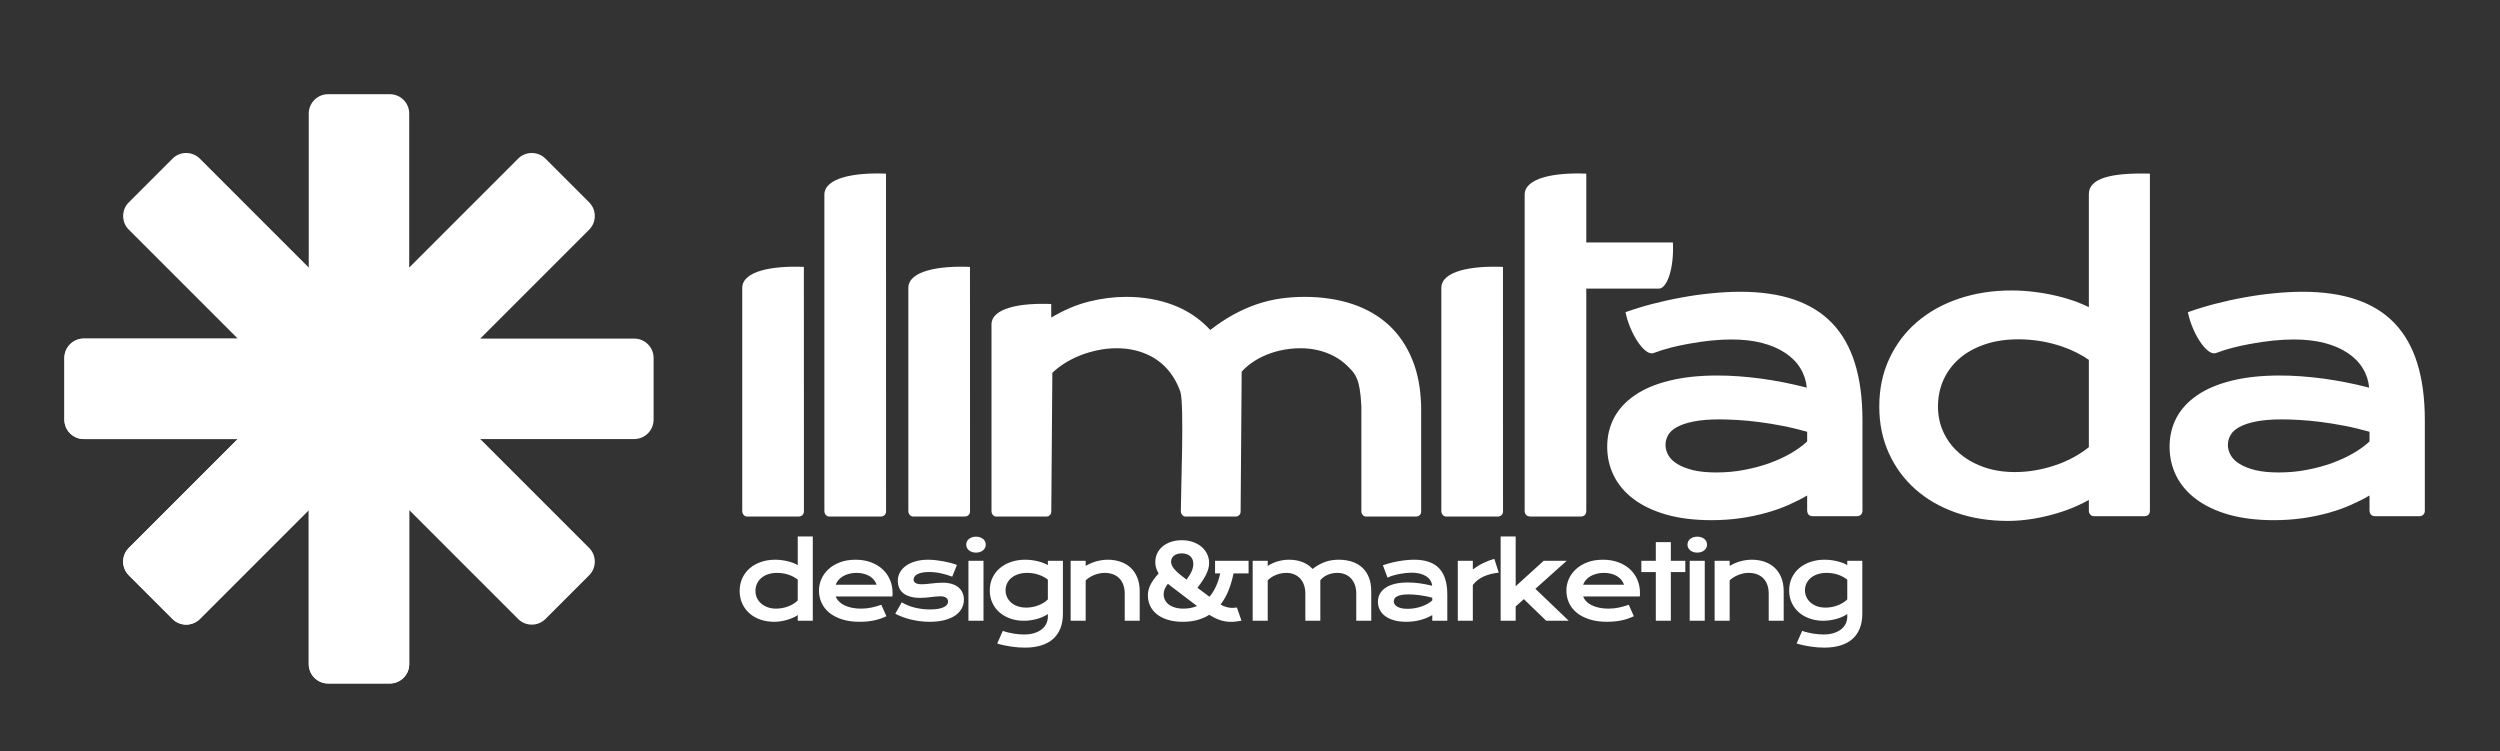
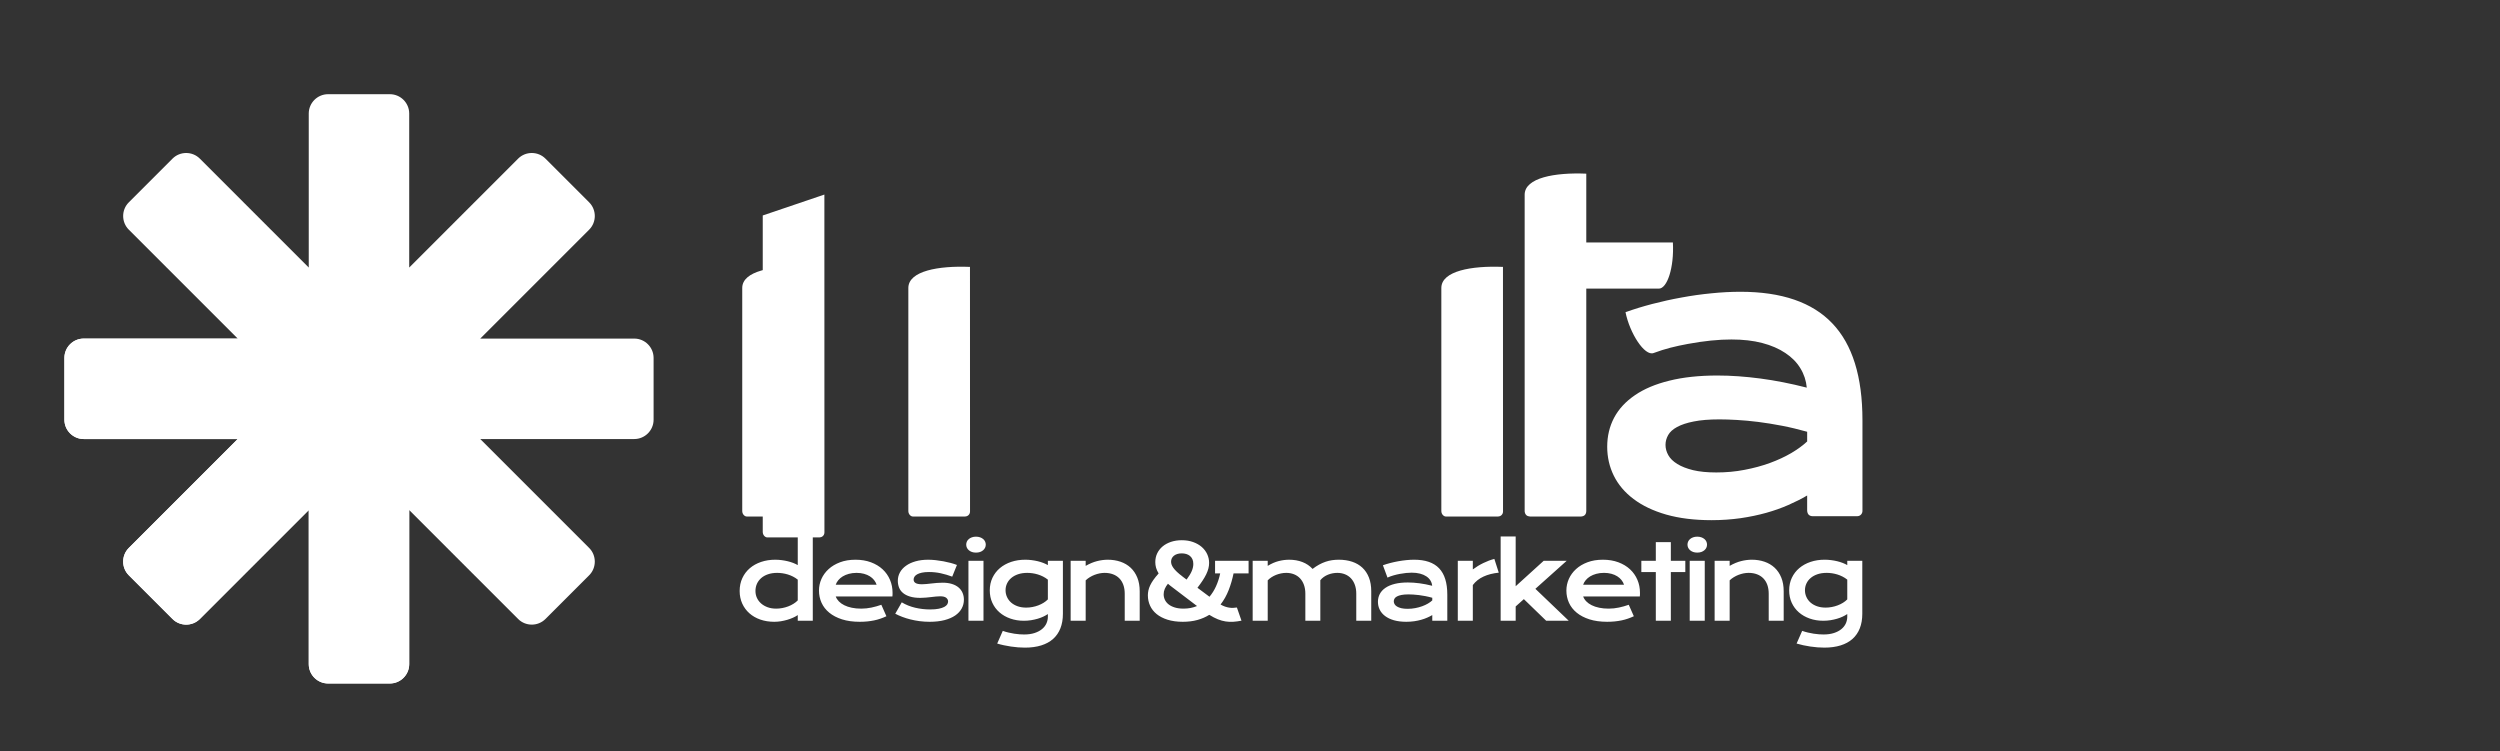
<svg xmlns="http://www.w3.org/2000/svg" viewBox="0 0 119000.81 35765.34" style="shape-rendering:geometricPrecision; text-rendering:geometricPrecision; image-rendering:optimizeQuality; fill-rule:evenodd; clip-rule:evenodd" version="1.1" height="40.409mm" width="134.451mm" xml:space="preserve">
  <rect x="0" y="0" width="119000.81" height="35765.34" fill="#333333" stroke="none" />
  <defs>
    <style type="text/css">
   
    .fil0 {fill:none;fill-rule:nonzero}
    .fil2 {fill:white}
    .fil1 {fill:white;fill-rule:nonzero}
   
  </style>
  </defs>
  <g id="Camada_x0020_1">
    <rect height="35765.34" width="119000.81" y="-0.03" class="fil0" />
    <path d="M31111.36 17036.21l0 2942.39c0,505.83 -413.87,919.7 -919.7,919.7l-7331.82 0 5184.33 5184.42c357.84,357.66 357.84,942.89 0,1300.55l-2080.58 2080.58c-357.66,357.84 -942.89,357.84 -1300.55,0l-5184.33 -5184.33 0 7331.82c0,505.83 -413.87,919.7 -919.79,919.7l-2942.39 0c-505.83,0 -919.7,-413.87 -919.7,-919.7l0 -7331.82 -5184.33 5184.33c-357.66,357.84 -942.98,357.84 -1300.64,0l-2080.58 -2080.58c-357.84,-357.66 -357.84,-942.89 0,-1300.55l5184.33 -5184.42 -7331.73 0c-505.92,0 -919.79,-413.87 -919.79,-919.7l0 -2942.39c0,-505.83 413.87,-919.7 919.79,-919.7l7331.73 0 -5184.33 -5184.33c-357.84,-357.66 -357.84,-942.98 0,-1300.64l2080.58 -2080.58c357.66,-357.84 942.98,-357.84 1300.64,0l5184.33 5184.33 0 -7331.82c0,-505.83 413.87,-919.7 919.7,-919.7l2942.39 0c505.92,0 919.79,413.87 919.79,919.7l0 7331.82 5184.33 -5184.33c357.66,-357.84 942.89,-357.84 1300.55,0l2080.58 2080.58c357.84,357.66 357.84,942.98 0,1300.64l-5184.33 5184.33 7331.82 0c505.83,0 919.7,413.87 919.7,919.7z" class="fil1" />
    <path d="M19478.71 17036.21l0 2942.39 0 11637.7c0,505.65 -414.05,919.7 -919.79,919.7l-2942.39 0c-505.65,0 -919.7,-413.87 -919.7,-919.7l0 -7336.78 -5184.33 5184.33c-357.66,357.84 -942.98,357.84 -1300.64,0l-2080.58 -2080.58c-357.84,-357.66 -357.84,-942.89 0,-1300.55l5184.33 -5184.42 -7328.63 0c-505.39,0 -919.7,-413.87 -919.7,-919.7l0 -2942.39c0,-505.83 413.87,-919.7 919.7,-919.7l11629.55 0 2942.39 0 23.63 0.35 23.54 0.8 23.37 1.5 23.1 2.12 23.1 2.66 22.92 3.27 22.57 3.81 22.57 4.25 22.22 4.96 22.13 5.4 21.95 6.02 21.68 6.37 21.42 7.08 21.15 7.43 21.07 8.05 20.8 8.41 0 0.18 20.45 8.94 0 0.18 20.27 9.38 19.91 9.82 0 0.18 19.65 10.27 0 0.18 19.38 10.71 0 0.09 19.21 11.24 0 0.18 18.76 11.51 0 0.18 18.41 12.21 18.32 12.57 0 0.09 17.79 13.1 17.61 13.28 0 0.18 17.17 13.9 0 0.18 16.99 13.98 0 0.18 16.46 14.52 0 0.09 16.2 15.05 0 0.18c15.93,15.14 31.42,30.98 46.29,47.26l0 0.18 14.69 16.29 0 0.18 28.15 33.99 0 0.18 26.55 35.23 0 0.18 24.87 36.64 0 0.09 11.68 18.68 0 0.18 11.42 18.94 0 0.18 10.89 19.12 0 0.27 10.36 19.47 0 0.18 10.09 19.83 0 0.09 9.38 20.18 0 0.09 9.03 20.27 0 0.18 8.41 20.62 0 0.18 8.05 20.8 0 0.09 7.61 21.15 0 0.18 6.9 21.24 0 0.18 6.46 21.42 0 0.18 6.11 21.77 0 0.09 5.22 21.95 0 0.18 4.96 22.04 0 0.18 4.34 22.48 0 0.09 3.81 22.48 0 0.18 3.27 22.75 0 0.09 2.66 22.92 2.12 23.1 0 0.18 1.5 23.19 0.8 23.63 0.35 23.54z" class="fil2" />
    <path d="M72574.12 9261.14c10.98,-802.33 1436.41,-1057.15 2933.45,-994.84l0 3275.72c1191.24,0 2931.42,0 4122.57,0 64.7,1202.75 -273.49,2200.69 -670.54,2196.62l-3452.03 0c0,3412.02 0,7177.28 0,10589.48 -6.2,168.17 -95.06,245.97 -243.75,257.74 -812.6,0 -1625.2,0 -2437.8,0 -139.31,-8.94 -232.07,-78.86 -251.9,-243.84 0,-9292.92 0,-10160.13 0,-15080.87z" class="fil1" />
-     <path d="M39240.65 9261.05c10.98,-802.25 1436.41,-1057.06 2933.54,-994.84l2.57 16081.2c0,162.15 -139.58,240.48 -230.12,238.35l-2495.95 0c-87.62,0 -210.03,-102.49 -210.03,-261.81l0 -15062.91z" class="fil1" />
-     <path d="M103272.76 21262.61c0,-503.97 109.31,-962.36 327.84,-1378.26 221.54,-415.9 549.55,-771.27 989.8,-1071.76 437.15,-300.67 983.69,-531.32 1639.45,-692.14 655.76,-164.01 1417.83,-246.06 2289.11,-246.06 646.56,0 1326.75,48.59 2043.14,142.77 713.56,94.09 1451.19,239.95 2210.25,434.23 -30.27,-330.94 -130.55,-637.71 -303.59,-919.96 -169.94,-282.34 -409.8,-525.21 -716.39,-728.69 -303.67,-203.31 -670.99,-364.39 -1102.2,-476.62 -428.03,-112.32 -916.78,-167.02 -1463.23,-167.02 -294.56,0 -622.48,15.14 -977.67,51.69 -355.19,36.47 -722.15,89.84 -1102.03,160.91 -586.9,109.75 -1066.98,223.66 -1627.06,432.9 -428.83,160.38 -1136.63,-947.22 -1336.13,-1944.9 397.85,-142.77 822.78,-273.14 1275.06,-391.65 455.47,-118.43 920.05,-221.63 1393.57,-306.6 473.7,-88.07 947.22,-154.8 1423.93,-200.38 473.7,-48.59 932.09,-72.75 1378.26,-72.75 1961.27,0 3421.58,500.87 4374.91,1505.72 956.43,1001.83 1433.05,2535.08 1433.05,4605.74l0 4316.41c1.59,120.73 -85.59,255.7 -257.65,255.7l-2107.31 0c-159.76,-3.63 -255.97,-84 -267.3,-267.21l0 -719.49c-273.23,161 -570.79,309.69 -895.62,452.37 -321.73,142.68 -673.91,267.12 -1053.43,373.51 -379.53,106.12 -786.4,191.09 -1223.55,254.99 -434.14,60.63 -895.62,94 -1381.36,94 -819.77,0 -1539.35,-90.99 -2158.56,-267.03 -619.39,-179.14 -1135.48,-425.11 -1551.47,-740.91 -415.9,-312.7 -728.61,-683.02 -938.02,-1104.95 -209.59,-425.2 -315.8,-886.68 -315.8,-1384.55zm2774.85 -87.98c0,169.94 45.58,336.87 133.65,491.84 87.98,157.9 230.65,297.48 428.12,418.82 194.28,121.52 446.17,218.71 749.76,294.56 306.6,72.84 674.08,109.4 1108.13,109.4 461.49,0 910.85,-39.56 1342.06,-124.53 434.05,-81.96 837.91,-191.27 1211.33,-327.93 373.42,-136.57 710.46,-294.38 1013.87,-470.6 300.67,-179.14 552.56,-361.21 756.04,-552.56l0 -461.31c-403.87,-112.49 -801.45,-209.59 -1196.11,-285.53 -394.66,-75.94 -771.27,-136.66 -1129.55,-182.15 -361.21,-45.58 -698.25,-75.85 -1013.87,-94.17 -318.81,-18.06 -595.05,-27.26 -831.98,-27.26 -491.76,0 -901.64,33.37 -1229.39,100.28 -324.92,63.64 -589.12,151.79 -789.5,261.1 -203.39,109.13 -346.16,239.68 -428.12,388.55 -81.87,145.69 -124.44,300.49 -124.44,461.49z" class="fil1" />
+     <path d="M39240.65 9261.05l2.57 16081.2c0,162.15 -139.58,240.48 -230.12,238.35l-2495.95 0c-87.62,0 -210.03,-102.49 -210.03,-261.81l0 -15062.91z" class="fil1" />
    <path d="M76503.74 21262.61c0,-503.97 109.31,-962.36 327.84,-1378.26 221.63,-415.9 549.55,-771.27 989.8,-1071.76 437.15,-300.67 983.69,-531.32 1639.45,-692.14 655.76,-164.01 1417.83,-246.06 2289.11,-246.06 646.56,0 1326.75,48.59 2043.14,142.77 713.56,94.09 1451.19,239.95 2210.25,434.23 -30.27,-330.94 -130.55,-637.71 -303.59,-919.96 -169.94,-282.34 -409.8,-525.21 -716.39,-728.69 -303.67,-203.31 -670.99,-364.39 -1102.2,-476.62 -428.03,-112.32 -916.78,-167.02 -1463.23,-167.02 -294.56,0 -622.48,15.14 -977.67,51.69 -355.19,36.47 -722.15,89.84 -1102.03,160.91 -586.9,109.75 -1066.98,223.66 -1627.06,432.9 -428.83,160.38 -1136.63,-947.22 -1336.13,-1944.9 397.85,-142.77 822.78,-273.14 1275.06,-391.65 455.47,-118.43 920.05,-221.63 1393.57,-306.6 473.7,-88.07 947.22,-154.8 1423.93,-200.38 473.7,-48.59 932.09,-72.75 1378.26,-72.75 1961.27,0 3421.58,500.87 4374.91,1505.72 956.43,1001.83 1433.05,2535.08 1433.05,4605.74l0 4316.41c1.59,120.73 -85.59,255.7 -257.65,255.7l-2107.31 0c-159.76,-3.63 -255.97,-84 -267.21,-267.21l0 -719.49c-273.32,161 -570.88,309.69 -895.71,452.37 -321.73,142.68 -673.91,267.12 -1053.43,373.51 -379.53,106.12 -786.4,191.09 -1223.55,254.99 -434.14,60.63 -895.62,94 -1381.36,94 -819.77,0 -1539.35,-90.99 -2158.56,-267.03 -619.39,-179.14 -1135.48,-425.11 -1551.47,-740.91 -415.9,-312.7 -728.61,-683.02 -938.02,-1104.95 -209.59,-425.2 -315.8,-886.68 -315.8,-1384.55zm2774.85 -87.98c0,169.94 45.58,336.87 133.65,491.84 87.98,157.9 230.65,297.48 428.12,418.82 194.28,121.52 446.17,218.71 749.76,294.56 306.6,72.84 674.08,109.4 1108.13,109.4 461.49,0 910.85,-39.56 1342.06,-124.53 434.05,-81.96 837.91,-191.27 1211.33,-327.93 373.42,-136.57 710.46,-294.38 1013.87,-470.6 300.67,-179.14 552.56,-361.21 756.13,-552.56l0 -461.31c-403.96,-112.49 -801.54,-209.59 -1196.2,-285.53 -394.66,-75.94 -771.27,-136.66 -1129.55,-182.15 -361.21,-45.58 -698.25,-75.85 -1013.87,-94.17 -318.72,-18.06 -595.05,-27.26 -831.98,-27.26 -491.76,0 -901.64,33.37 -1229.39,100.28 -324.92,63.64 -589.12,151.79 -789.5,261.1 -203.39,109.13 -346.16,239.68 -428.12,388.55 -81.87,145.69 -124.44,300.49 -124.44,461.49z" class="fil1" />
-     <path d="M89454.47 19354.97c0,-842.43 159.49,-1605.02 477.95,-2281.85 315.62,-680.19 753.57,-1262.14 1314.27,-1743.18 557.34,-480.87 1222.04,-851.63 1990.92,-1111.94 768.88,-260.39 1602.1,-392.01 2499.67,-392.01 382.8,0 762.59,24.52 1136.37,73.55 373.69,45.85 732.15,113.2 1075.12,195.96 346.25,85.77 667.8,183.83 971.12,300.22 181.8,72.31 352.35,146.75 510.25,224.99l0 -5364.53c-14.52,-765.51 1039.18,-1042.19 2906.19,-991.3 0,5341.61 0,10683.48 0,16025.09 4.69,171.18 -79.39,264.38 -251.19,281.46 -800.74,0 -1601.57,0 -2402.31,0 -135.6,1.68 -252.25,-104 -252.69,-260.04l0 -516.63c-162.33,93.64 -340.49,183.74 -534.77,271.55 -315.45,144 -655.5,269.6 -1023.16,376.69 -364.48,107.36 -741.17,192.86 -1133.36,257.38 -392.01,61.25 -781.09,94.97 -1163.98,94.97 -897.57,0 -1721.59,-131.79 -2472.06,-395.28 -750.38,-263.49 -1393.75,-634.08 -1932.86,-1114.95 -539.11,-477.77 -958.82,-1050.78 -1262.05,-1718.49 -300.22,-664.7 -453.43,-1402.96 -453.43,-2211.66zm9975.67 -2225.65c-180.74,-124.18 -367.31,-235.26 -559.29,-332.09 -300.22,-150.02 -606.46,-272.7 -915.98,-367.49 -312.35,-95.06 -624.87,-165.51 -943.33,-211.45 -315.62,-42.75 -624.87,-67.27 -925.18,-67.27 -609.56,0 -1151.86,82.58 -1626.44,248 -477.95,165.51 -876.24,389 -1203.9,677.01 -324.83,287.83 -575.93,624.87 -750.38,1013.96 -171.71,388.82 -257.38,811.63 -257.38,1264.97 0,425.82 82.58,827.21 254.2,1203.9 171.53,376.87 416.52,707.63 735.16,989.35 321.55,285 707.54,508.57 1157.96,674.08 453.34,165.25 958.73,248 1522.27,248 358.55,0 716.83,-33.72 1075.3,-104.18 361.38,-67.27 704.53,-165.42 1038.39,-290.93 330.85,-125.59 643.28,-278.8 931.2,-459.63 168.34,-102.76 324.39,-213.66 467.42,-331.55l0 -4154.7z" class="fil1" />
    <path d="M35330.94 13699.25c10.98,-802.25 1436.41,-1057.06 2933.54,-994.84l2.57 11643.01c0,161.88 -139.58,240.48 -230.12,238.35l-2495.95 0c-87.62,0 -210.03,-102.49 -210.03,-261.81l0 -10624.71z" class="fil1" />
    <path d="M43237.45 13699.25c11.06,-802.25 1436.5,-1057.06 2933.54,-994.84l2.66 11643.01c0,161.88 -139.67,240.48 -230.12,238.35l-2496.04 0c-87.62,0 -210.03,-102.49 -210.03,-261.81l0 -10624.71z" class="fil1" />
-     <path d="M47195.57 15435.09c10.71,-777.64 1392.34,-1024.67 2843.35,-964.31l0.18 646.03c602.48,-358.55 1194.16,-609.3 1770,-754.72 611.15,-154.27 1210.36,-231.36 1794.7,-231.36 815.79,0 1566.26,130.55 2251.58,391.56 682.23,261.1 1266.65,655.59 1753.19,1183.63 376.69,-290.66 747.55,-536.9 1112.38,-735.69 367.84,-198.79 732.68,-361.91 1097.6,-486.45 364.83,-124.62 735.69,-213.66 1112.38,-269.95 376.78,-53.46 762.42,-83.11 1162.92,-83.11 839.51,0 1601.84,115.68 2287.07,344.12 682.32,228.44 1266.74,569.56 1750.27,1020.42 483.52,453.87 857.83,1017.32 1121.32,1690.96 232.78,595.13 361.47,1271.17 388.91,2029.51l3.01 0.18c0.09,104.71 2.57,209.15 2.57,313.76 0,1608.74 -0.8,3216.77 0,4824.98 0,156.93 -135.33,233.31 -223.04,231.19l-2419.31 0c-84.97,0 -203.57,-99.57 -203.57,-253.76l0 -4988.63c-58.86,-1347.9 -309.34,-1554.31 -572.74,-1832.58 -286.95,-303.23 -629.48,-535.57 -1026.44,-694.09 -397.94,-158.87 -833.58,-240.3 -1308.16,-240.3 -261.01,0 -525.12,23.72 -798,74.17 -272.96,50.45 -536.9,127.54 -794.99,231.36 -258,103.82 -501.4,234.37 -726.84,394.57 -173.3,123.12 -330.94,262.08 -470.07,416.88l-49.74 6661.19c-1.15,156.84 -135.33,233.31 -223.04,231.19l-2419.31 0c-84.97,0 -203.57,-99.57 -203.57,-253.76 0,-940.32 173.04,-5143.52 -27.88,-5699.89 -159.58,-442.1 -382.71,-815.79 -670.37,-1121.32 -284.82,-302.52 -632.22,-536.1 -1032.37,-694.09 -403.69,-159.4 -845.44,-240.3 -1325.95,-240.3 -296.68,0 -593.28,30 -889.96,91.96 -299.51,62.58 -587.7,144.62 -860.31,255.08 -276.15,111.96 -533.97,243.31 -774.19,400.5 -194.54,127.19 -373.6,266.24 -535.39,419.98l-50.27 6610.65c-0.71,97.54 -52.4,164.01 -113.11,199.76l0 15.22 -30.45 0c-27.53,11.42 -55.32,16.73 -79.48,16.2l-2419.31 0c-84.97,0 -203.57,-99.57 -203.57,-253.76l0 -8897.01z" class="fil1" />
    <path d="M68608.47 13699.25c10.98,-802.25 1436.41,-1057.06 2933.45,-994.84l2.66 11643.01c0,161.88 -139.58,240.48 -230.12,238.35l-2495.95 0c-87.62,0 -210.03,-102.49 -210.03,-261.81l0 -10624.71z" class="fil1" />
    <g id="_2705287614064">
      <path d="M35207.73 28132.06c0,-226.94 42.93,-432.37 128.69,-614.7 85.06,-183.13 203.04,-339.87 354.04,-469.45 150.91,-129.58 329.17,-229.33 536.28,-299.51 207.11,-70.1 431.48,-105.59 673.2,-105.59 103.2,0 205.52,6.64 306.15,19.83 100.63,13.1 197.2,30.54 289.6,52.75 93.2,23.1 179.85,49.48 261.54,80.9 80.81,32.13 153.47,65.94 216.14,103.11l0 -1363.04 715.33 0 0 4009.9 -715.33 0 0 -268.18c-62.66,43.81 -136.92,84.17 -222.69,122.94 -85.06,38.77 -176.58,72.58 -275.71,101.52 -98.16,28.85 -199.59,51.95 -305.27,69.3 -105.59,16.46 -210.39,24.78 -313.5,25.58 -240.92,-0.8 -463.7,-35.49 -665.76,-106.48 -202.15,-70.9 -375.46,-170.82 -520.7,-300.31 -145.15,-128.69 -258.27,-282.96 -339.96,-462.81 -80.72,-179.94 -122.05,-377.93 -122.05,-595.75zm752.5 0c0,114.62 22.22,222.78 68.42,324.21 46.29,101.52 112.23,190.65 198.08,266.5 86.65,76.83 190.65,137.01 311.91,181.62 122.05,44.52 258.18,66.82 410.06,66.82 96.47,0 193.04,-10 289.6,-28.06 97.36,-18.23 189.67,-44.61 279.6,-78.42 89.13,-33.81 173.39,-75.14 250.92,-123.74 78.42,-47.88 146.84,-102.32 204.54,-161.71l0 -988.47c-72.58,-57.71 -149.31,-107.27 -229.33,-147.72 -80.81,-40.45 -163.39,-73.37 -246.76,-99.04 -84.08,-25.49 -168.26,-44.52 -254.11,-56.82 -84.97,-11.59 -168.26,-18.23 -249.15,-18.23 -164.18,0 -310.22,22.3 -438.12,66.82 -128.69,43.72 -235.97,104.79 -324.21,182.42 -87.45,77.53 -155.16,168.26 -202.24,273.05 -46.11,104.79 -69.21,218.71 -69.21,340.76zm3023.2 -21.42c0,-193.92 39.56,-378.73 117.98,-555.39 79.22,-175.69 193.04,-331.55 341.56,-466.89 147.72,-136.13 330.05,-243.4 544.6,-324.3 215.34,-80.9 459.54,-121.26 733.47,-121.26 272.25,0 518.13,41.16 735.95,122.05 218.71,81.69 404.22,193.13 556.1,335.01 152.59,141.88 268.98,308.63 350.67,500.87 81.69,191.36 122.05,396.87 122.05,616.29 0,27.26 0,56.91 -0.8,88.24 -0.8,31.33 -3.27,59.48 -6.64,85.85l-2697.14 0c30.54,84.97 80.1,163.39 148.52,234.28 68.51,70.98 154.36,132.06 257.47,183.21 103.11,52.04 221.98,91.61 358.11,119.66 135.24,28.85 284.56,42.93 448.74,42.93 165.07,0 328.37,-17.44 490.96,-51.95 162.59,-34.7 318.54,-78.51 467.06,-132.06l241.63 546.19c-94.09,43.72 -188.08,81.61 -284.56,114.71 -95.77,32.93 -195.52,60.98 -299.51,82.49 -104,21.33 -212.95,37.97 -325.89,49.48 -113.91,11.59 -233.49,16.55 -359.79,17.35 -320.05,-0.8 -601.42,-38.86 -843.14,-116.39 -241.81,-77.53 -443.96,-183.21 -606.55,-316.86 -163.3,-133.56 -285.44,-290.4 -367.93,-471.04 -81.69,-180.74 -122.94,-374.57 -122.94,-582.48zm2743.34 -278.1c-25.58,-79.22 -65.14,-152.68 -119.66,-221.1 -53.55,-68.51 -121.26,-128.69 -202.07,-179.05 -80.1,-51.16 -173.3,-90.72 -279.69,-119.66 -106.48,-28.85 -223.57,-43.72 -350.67,-43.72 -135.24,0 -259.07,15.67 -369.61,46.2 -111.43,30.54 -208.79,71.78 -292.88,122.94 -83.46,52.04 -153.56,111.43 -208.79,179.05 -56.11,67.71 -96.47,139.49 -122.14,215.34l1945.52 0zm1196.55 838.27c193.04,116.39 405.9,202.15 637.8,256.68 231.81,54.43 469.45,82.49 712.76,82.49 165.16,0 302.08,-11.59 410.95,-33.9 109.75,-23.1 197.99,-51.95 264.02,-87.36 66.03,-35.49 113.03,-76.03 140.29,-120.55 27.26,-45.41 40.36,-91.61 40.36,-137.72 0,-67.71 -28.77,-126.3 -87.36,-174.19 -59.39,-48.59 -155.95,-72.58 -291.28,-72.58 -63.55,0 -131.17,4.16 -203.84,11.51 -71.69,8.32 -148.52,16.55 -227.65,25.67 -80.1,9.03 -163.39,17.26 -249.24,25.58 -86.56,8.23 -174.01,12.39 -262.34,12.39 -193.04,0 -358.11,-21.51 -494.23,-63.64 -136.13,-41.16 -246.76,-98.95 -332.53,-171.62 -84.88,-71.69 -147.63,-157.55 -186.4,-257.3 -37.97,-99.13 -57.8,-205.52 -57.8,-320.14 0,-145.24 33.9,-278.98 101.52,-401.03 67.62,-122.94 164.18,-228.53 290.4,-317.66 125.42,-89.93 277.21,-159.23 455.47,-209.59 178.17,-49.57 377.05,-75.06 595.67,-75.06 114.71,0 234.28,7.43 358.9,20.62 125.42,14.07 248.36,32.13 368.82,54.43 120.46,23.1 236.76,48.77 348.19,78.42 111.34,30.54 209.5,61.87 294.56,95.68l-224.37 556.1c-182.42,-67.62 -363.95,-121.26 -545.39,-160.82 -181.62,-39.65 -368.02,-59.39 -559.47,-59.39 -133.56,0 -246.67,10.62 -339.87,30.45 -92.49,19.83 -167.55,47 -226.14,80.01 -57.71,33.01 -99.84,70.98 -126.13,113.11 -27.26,42.84 -40.54,87.36 -40.54,134.45 0,33.81 7.43,64.35 20.71,91.61 13.98,28.06 36.29,51.16 67.62,71.69 31.33,19.83 72.58,35.49 123.82,45.49 50.18,10.62 112.94,15.67 187.2,15.67 67.71,0 139.4,-3.36 214.46,-11.59 76.03,-8.23 155.16,-16.46 236.85,-25.58 82.49,-9.03 167.55,-17.35 255.79,-25.58 87.45,-7.43 177.37,-11.51 268.98,-11.51 170.82,0 320.14,19.74 448.83,60.19 127.9,40.36 233.49,96.56 317.66,169.05 84.17,72.67 146.84,157.72 188.17,256.68 41.95,98.16 63.46,205.52 63.46,320.93 0,150.2 -34.61,289.6 -104,418.29 -69.3,128.69 -172.42,240.12 -309.34,335.01 -136.92,94.09 -307.75,167.55 -511.58,221.18 -203.75,52.75 -439.71,79.22 -707.1,80.01 -164.18,-0.8 -322.53,-10.8 -476.09,-30.62 -153.39,-20.53 -298.63,-47.79 -437.23,-82.49 -138.61,-34.61 -268.89,-75.06 -390.24,-122.05 -122.14,-46.2 -232.69,-96.56 -332.53,-149.31l309.43 -542.12zm3533.1 -2366.29c-70.98,0 -135.42,-9.91 -192.24,-29.65 -57,-20.71 -105.59,-47.97 -146.13,-82.49 -40.36,-34.7 -71.69,-75.23 -93.11,-120.55 -21.51,-46.2 -32.31,-94.88 -32.31,-146.84 0,-52.75 10.8,-102.32 32.31,-148.52 21.42,-46.29 52.75,-85.85 93.11,-119.58 40.54,-33.9 89.13,-61.16 146.13,-80.9 56.82,-19.83 121.26,-30.54 192.24,-30.54 72.58,0 137.72,10.71 194.72,30.54 56.82,19.74 105.59,47 145.95,80.9 40.54,33.72 71.87,73.29 93.29,119.58 21.51,46.2 32.93,95.77 32.93,148.52 0,51.95 -11.42,100.63 -32.93,146.84 -21.42,45.32 -52.75,85.85 -93.29,120.55 -40.36,34.52 -89.13,61.78 -145.95,82.49 -57,19.74 -122.14,29.65 -194.72,29.65zm-358.11 389.44l716.21 0 0 2852.29 -716.21 0 0 -2852.29zm1633.79 3335.82c89.93,32.13 182.42,59.39 275.53,80.72 93.29,21.51 184.1,39.74 272.34,53.72 87.45,13.28 171.62,23.1 252.52,28.94 79.92,5.66 151.79,8.23 215.25,8.23 189.76,0 355.63,-23.1 496.71,-69.39 140.29,-45.41 258.27,-107.27 352.27,-184.72 94.88,-76.83 164.98,-166.75 212.07,-269.07 46.2,-102.23 70.1,-211.18 70.1,-325.01l0 -123.82c-61.78,42.13 -133.65,82.49 -215.34,121.26 -82.49,38.86 -172.42,72.67 -270.57,101.52 -98.16,28.85 -202.95,51.95 -313.5,70.19 -109.75,17.26 -224.46,26.38 -341.64,26.38 -233.4,0 -449.63,-35.49 -647.62,-105.59 -198.88,-70.1 -370.5,-168.34 -514.86,-294.65 -145.15,-126.21 -258.27,-278.01 -339.96,-455.38 -81.69,-177.46 -122.05,-373.77 -122.05,-589.91 0,-221.18 42.93,-420.77 127.81,-600.71 85.85,-179.85 203.75,-333.24 354.04,-460.34 150.91,-127.01 329.17,-226.14 535.48,-295.35 206.23,-69.3 430.6,-104 672.4,-104 103.11,0 205.43,6.64 306.95,19.83 101.52,13.1 198.79,30.54 291.19,52.75 92.49,23.1 179.85,49.48 260.75,80.9 81.69,32.13 153.47,65.94 216.94,103.11l0 -205.43 715.33 0 0 2525.52c0,259.95 -39.56,489.37 -118.78,688.95 -79.13,200.47 -194.72,368.02 -346.51,504.15 -152.68,136.13 -341.56,239.24 -566.81,309.43 -226.14,70.1 -484.32,105.59 -776.31,105.59 -104.88,0 -212.95,-4.96 -325.98,-13.19 -113.03,-9.12 -226.14,-22.3 -339.96,-38.77 -113.03,-17.44 -225.17,-37.17 -335.8,-61.07 -110.55,-23.19 -216.14,-50.36 -317.66,-80.9l265.7 -603.9zm132.85 -1934.01c0,114.62 23.1,221.98 69.3,322.53 45.32,100.72 111.34,189.06 196.4,264.11 85.77,74.26 188.88,133.65 309.34,175.69 121.26,42.93 257.47,64.35 409.27,64.35 98.16,0 195.52,-9.03 292.88,-28.06 98.25,-18.06 191.44,-44.52 280.57,-78.33 89.93,-33.9 173.21,-75.06 251.63,-122.94 78.33,-48.68 145.95,-102.4 204.54,-161.79l0 -940.5c-72.49,-57.71 -149.31,-107.27 -230.21,-147.72 -79.92,-40.45 -162.41,-73.37 -246.67,-99.04 -83.29,-25.49 -168.26,-44.52 -253.31,-56.82 -85.68,-11.59 -168.26,-18.23 -249.06,-18.23 -164.18,0 -310.31,22.3 -439,65.23 -127.81,43.72 -235.97,103.11 -323.32,178.17 -88.33,74.26 -155.16,161.71 -202.24,262.43 -47,99.75 -70.1,206.23 -70.1,320.93zm3098.17 -1401.81l715.42 0 0 241.72c190.47,-108.07 372.09,-183.92 545.3,-226.85 173.21,-43.72 342.44,-66.03 509.02,-66.03 217.11,0 418.38,32.13 604.07,95.68 185.51,63.55 345.63,158.43 480.96,283.85 135.33,126.21 240.92,282.96 317.66,470.25 76.74,188.17 114.71,405.11 114.71,651.87l0 1401.81 -712.94 0 0 -1286.3c0,-155.95 -22.13,-295.44 -65.94,-419.09 -44.52,-123.03 -108.07,-227.03 -191.44,-311.91 -82.49,-84.17 -184.01,-149.4 -301.99,-193.13 -118.78,-44.52 -250.75,-66.82 -397.67,-66.82 -77.62,0 -156.75,8.23 -238.44,23.9 -80.81,16.64 -160.91,39.65 -239.24,69.39 -77.62,29.74 -153.47,66.82 -226.14,111.43 -71.69,43.63 -138.52,94 -197.91,150.91l0 1921.62 -715.42 0 0 -2852.29zm8664.32 0l716.21 0 0 241.72c178.17,-109.66 353.15,-185.69 523.09,-228.53 169.94,-42.93 336.69,-64.35 499.19,-64.35 226.85,0 435.64,36.29 626.29,108.95 189.67,72.49 352.27,182.24 487.51,329.17 104.79,-80.9 208,-149.31 309.52,-204.63 102.23,-55.23 203.75,-100.63 305.27,-135.33 101.43,-34.7 204.54,-59.39 309.34,-75.06 104.79,-14.87 212.07,-23.1 323.5,-23.1 233.4,0 445.47,32.13 636.03,95.68 189.76,63.55 352.35,158.43 486.8,283.85 134.45,126.21 238.44,282.96 311.91,470.25 73.46,188.17 109.75,405.11 109.75,651.87l0 1401.81 -712.94 0 0 -1286.3c0,-155.95 -22.22,-295.44 -66.82,-419.09 -43.72,-123.03 -105.59,-227.03 -185.6,-311.91 -80.01,-84.17 -174.89,-149.4 -285.44,-193.13 -110.64,-44.52 -231.89,-66.82 -363.86,-66.82 -72.67,0 -146.04,6.64 -221.98,20.62 -75.94,14.07 -149.31,35.58 -221.1,64.35 -71.78,28.85 -139.4,65.23 -202.07,109.75 -62.84,44.52 -118.07,96.56 -164.36,155.95l0 1926.58 -712.76 0 0 -1286.3c0,-155.95 -22.3,-295.44 -66.82,-419.09 -44.52,-123.03 -106.39,-227.03 -186.49,-311.91 -79.22,-84.17 -175.78,-149.4 -287.12,-193.13 -112.23,-44.52 -235.08,-66.82 -368.82,-66.82 -82.49,0 -164.98,8.23 -247.47,25.67 -83.38,17.26 -163.39,40.36 -239.33,70.9 -76.74,31.33 -148.43,67.62 -215.25,111.34 -66.82,43.81 -127.19,92.4 -179.94,147.72l0 1921.62 -716.21 0 0 -2852.29zm5963.03 1952.95c0,-136.92 29.65,-261.54 89.13,-374.57 60.19,-113.03 149.31,-209.59 268.89,-291.28 118.87,-81.61 267.39,-144.45 445.55,-188.97 178.26,-43.72 385.28,-66.03 622.13,-66.03 175.78,0 360.59,13.28 555.31,38.86 193.83,25.58 394.4,65.14 600.71,117.89 -8.41,-89.93 -35.58,-173.21 -82.67,-249.95 -46.11,-76.65 -111.34,-142.68 -194.63,-197.99 -82.58,-55.32 -182.33,-99.04 -299.51,-129.58 -116.39,-30.45 -249.15,-46.11 -397.67,-46.11 -80.01,0 -169.14,4.87 -265.7,14.78 -96.56,9.91 -196.31,23.99 -299.43,43.81 -103.2,18.85 -205.52,43.63 -306.15,72.49 -100.72,28.94 -194.72,63.55 -281.37,104l-217.82 -587.52c108.07,-38.68 223.66,-74.26 346.51,-106.39 123.82,-32.13 250.04,-60.19 378.73,-83.29 128.69,-23.9 257.47,-41.33 386.96,-54.43 128.69,-13.19 253.31,-19.83 374.57,-19.83 533,0 929.88,136.13 1188.94,409.27 259.95,272.17 389.44,688.87 389.44,1251.61l0 1242.58 -715.33 0 0 -268.18c-74.26,43.81 -155.16,84.17 -243.31,122.94 -87.54,38.77 -183.21,72.58 -286.42,101.52 -103.11,28.85 -213.66,51.95 -332.53,69.3 -117.89,16.46 -243.31,24.78 -375.37,25.58 -222.78,-0.8 -418.29,-24.78 -586.64,-72.58 -168.26,-48.77 -308.54,-115.59 -421.57,-201.36 -113.11,-85.06 -198.08,-185.69 -254.99,-300.31 -56.91,-115.5 -85.77,-241.01 -85.77,-376.25zm754.1 -23.9c0,46.2 12.39,91.52 36.29,133.65 23.9,42.93 62.66,80.9 116.39,113.82 52.75,33.1 121.26,59.39 203.75,80.1 83.29,19.74 183.21,29.65 301.11,29.65 125.42,0 247.56,-10.8 364.66,-33.9 118.07,-22.22 227.82,-51.95 329.34,-89.04 101.43,-37.17 192.95,-80.1 275.53,-127.9 81.61,-48.77 150.2,-98.16 205.43,-150.11l0 -125.51c-109.75,-30.45 -217.82,-56.91 -325.01,-77.45 -107.36,-20.71 -209.68,-37.17 -307.04,-49.57 -98.16,-12.39 -189.67,-20.62 -275.53,-25.58 -86.65,-4.96 -161.71,-7.43 -226.05,-7.43 -133.74,0 -245.08,9.12 -334.21,27.17 -88.24,17.44 -160.02,41.33 -214.55,71.07 -55.23,29.65 -94,65.14 -116.3,105.59 -22.22,39.56 -33.81,81.69 -33.81,125.42zm3047.01 -1929.05l715.42 0 0 410.86c158.43,-117.98 325.09,-219.41 500.87,-304.47 175.69,-85.77 349.7,-150.91 523.88,-195.52l210.39 654.35c-275.62,28.06 -517.34,89.04 -726.04,185.6 -208.79,95.77 -378.73,230.21 -509.1,404.31l0 1697.16 -715.42 0 0 -2852.29zm2039.69 -1157.61l715.33 0 0 2368.77 1334.18 -1211.16 1094.86 0 -1490.93 1334.1 1585.82 1518.2 -1073.44 0 -1061.05 -1027.24 -389.44 348.19 0 679.04 -715.33 0 0 -4009.9zm3129.59 2574.28c0,-193.92 39.65,-378.73 117.98,-555.39 79.22,-175.69 193.04,-331.55 341.56,-466.89 147.72,-136.13 330.05,-243.4 544.6,-324.3 215.34,-80.9 459.54,-121.26 733.56,-121.26 272.17,0 518.04,41.16 735.86,122.05 218.71,81.69 404.31,193.13 556.1,335.01 152.59,141.88 268.98,308.63 350.67,500.87 81.69,191.36 122.05,396.87 122.05,616.29 0,27.26 0,56.91 -0.8,88.24 -0.8,31.33 -3.27,59.48 -6.64,85.85l-2697.14 0c30.62,84.97 80.1,163.39 148.52,234.28 68.59,70.98 154.36,132.06 257.47,183.21 103.11,52.04 221.98,91.61 358.11,119.66 135.24,28.85 284.56,42.93 448.74,42.93 165.07,0 328.37,-17.44 490.96,-51.95 162.59,-34.7 318.54,-78.51 467.06,-132.06l241.63 546.19c-94,43.72 -188.08,81.61 -284.56,114.71 -95.77,32.93 -195.52,60.98 -299.51,82.49 -104,21.33 -212.95,37.97 -325.89,49.48 -113.91,11.59 -233.49,16.55 -359.79,17.35 -320.05,-0.8 -601.42,-38.86 -843.14,-116.39 -241.81,-77.53 -443.96,-183.21 -606.55,-316.86 -163.3,-133.56 -285.44,-290.4 -367.93,-471.04 -81.69,-180.74 -122.94,-374.57 -122.94,-582.48zm2743.43 -278.1c-25.67,-79.22 -65.23,-152.68 -119.66,-221.1 -53.64,-68.51 -121.35,-128.69 -202.15,-179.05 -80.01,-51.16 -173.3,-90.72 -279.69,-119.66 -106.39,-28.85 -223.57,-43.72 -350.67,-43.72 -135.24,0 -259.07,15.67 -369.61,46.2 -111.43,30.54 -208.79,71.78 -292.88,122.94 -83.38,52.04 -153.56,111.43 -208.79,179.05 -56.11,67.71 -96.47,139.49 -122.14,215.34l1945.61 0zm1513.33 -602.3l-689.04 0 0 -536.28 689.04 0 0 -886.95 715.33 0 0 886.95 688.87 0 0 536.28 -688.87 0 0 2316.02 -715.33 0 0 -2316.02zm1971.18 -925.72c-70.98,0 -135.42,-9.91 -192.24,-29.65 -57,-20.71 -105.59,-47.97 -146.13,-82.49 -40.36,-34.7 -71.69,-75.23 -93.11,-120.55 -21.51,-46.2 -32.31,-94.88 -32.31,-146.84 0,-52.75 10.8,-102.32 32.31,-148.52 21.42,-46.29 52.75,-85.85 93.11,-119.58 40.54,-33.9 89.13,-61.16 146.13,-80.9 56.82,-19.83 121.26,-30.54 192.24,-30.54 72.58,0 137.72,10.71 194.72,30.54 56.82,19.74 105.59,47 145.95,80.9 40.54,33.72 71.87,73.29 93.29,119.58 21.51,46.2 32.93,95.77 32.93,148.52 0,51.95 -11.42,100.63 -32.93,146.84 -21.42,45.32 -52.75,85.85 -93.29,120.55 -40.36,34.52 -89.13,61.78 -145.95,82.49 -57,19.74 -122.14,29.65 -194.72,29.65zm-358.11 389.44l716.21 0 0 2852.29 -716.21 0 0 -2852.29zm1186.55 0l715.42 0 0 241.72c190.56,-108.07 372.09,-183.92 545.3,-226.85 173.21,-43.72 342.44,-66.03 509.1,-66.03 217.02,0 418.29,32.13 603.99,95.68 185.6,63.55 345.63,158.43 480.96,283.85 135.33,126.21 241.01,282.96 317.66,470.25 76.74,188.17 114.71,405.11 114.71,651.87l0 1401.81 -712.85 0 0 -1286.3c0,-155.95 -22.22,-295.44 -66.03,-419.09 -44.52,-123.03 -108.07,-227.03 -191.44,-311.91 -82.49,-84.17 -184.01,-149.4 -301.99,-193.13 -118.69,-44.52 -250.75,-66.82 -397.67,-66.82 -77.53,0 -156.75,8.23 -238.44,23.9 -80.81,16.64 -160.91,39.65 -239.24,69.39 -77.53,29.74 -153.47,66.82 -226.05,111.43 -71.78,43.63 -138.61,94 -197.99,150.91l0 1921.62 -715.42 0 0 -2852.29zm4166.83 3335.82c89.93,32.13 182.33,59.39 275.44,80.72 93.29,21.51 184.1,39.74 272.34,53.72 87.54,13.28 171.62,23.1 252.52,28.94 80.01,5.66 151.79,8.23 215.34,8.23 189.67,0 355.63,-23.1 496.71,-69.39 140.2,-45.41 258.18,-107.27 352.27,-184.72 94.79,-76.83 164.98,-166.75 211.98,-269.07 46.2,-102.23 70.19,-211.18 70.19,-325.01l0 -123.82c-61.87,42.13 -133.65,82.49 -215.34,121.26 -82.49,38.86 -172.42,72.67 -270.66,101.52 -98.16,28.85 -202.95,51.95 -313.5,70.19 -109.66,17.26 -224.46,26.38 -341.64,26.38 -233.4,0 -449.63,-35.49 -647.53,-105.59 -198.88,-70.1 -370.5,-168.34 -514.95,-294.65 -145.15,-126.21 -258.18,-278.01 -339.87,-455.38 -81.69,-177.46 -122.14,-373.77 -122.14,-589.91 0,-221.18 42.93,-420.77 127.9,-600.71 85.77,-179.85 203.75,-333.24 353.95,-460.34 150.91,-127.01 329.17,-226.14 535.48,-295.35 206.31,-69.3 430.68,-104 672.4,-104 103.11,0 205.52,6.64 307.04,19.83 101.43,13.1 198.7,30.54 291.19,52.75 92.4,23.1 179.85,49.48 260.75,80.9 81.69,32.13 153.39,65.94 216.94,103.11l0 -205.43 715.33 0 0 2525.52c0,259.95 -39.65,489.37 -118.78,688.95 -79.22,200.47 -194.72,368.02 -346.6,504.15 -152.59,136.13 -341.56,239.24 -566.81,309.43 -226.05,70.1 -484.32,105.59 -776.31,105.59 -104.79,0 -212.95,-4.96 -325.98,-13.19 -113.03,-9.12 -226.05,-22.3 -339.87,-38.77 -113.11,-17.44 -225.26,-37.17 -335.89,-61.07 -110.46,-23.19 -216.14,-50.36 -317.57,-80.9l265.7 -603.9zm132.76 -1934.01c0,114.62 23.1,221.98 69.39,322.53 45.32,100.72 111.34,189.06 196.31,264.11 85.85,74.26 188.88,133.65 309.43,175.69 121.26,42.93 257.38,64.35 409.18,64.35 98.25,0 195.6,-9.03 292.96,-28.06 98.16,-18.06 191.44,-44.52 280.49,-78.33 90.01,-33.9 173.3,-75.06 251.63,-122.94 78.42,-48.68 146.04,-102.4 204.63,-161.79l0 -940.5c-72.58,-57.71 -149.31,-107.27 -230.21,-147.72 -80.01,-40.45 -162.5,-73.37 -246.67,-99.04 -83.38,-25.49 -168.34,-44.52 -253.31,-56.82 -85.77,-11.59 -168.34,-18.23 -249.15,-18.23 -164.18,0 -310.22,22.3 -439,65.23 -127.81,43.72 -235.88,103.11 -323.32,178.17 -88.33,74.26 -155.16,161.71 -202.15,262.43 -47.09,99.75 -70.19,206.23 -70.19,320.93z" class="fil1" />
      <path d="M54638.91 28342.44c0,-79.13 8.32,-156.75 24.87,-234.28 15.67,-77.62 43.72,-158.52 83.29,-241.81 38.77,-84.08 91.52,-172.42 156.75,-264.82 65.23,-92.4 147.72,-194.81 247.47,-306.06 -56.03,-91.7 -96.47,-181.62 -122.05,-269.07 -24.69,-88.15 -37.09,-178.26 -37.09,-269.78 0,-151 30.45,-290.4 91.52,-418.29 61.87,-127.1 147.72,-236.85 259.07,-329.96 111.43,-92.49 244.28,-164.27 398.47,-216.23 155.16,-51.16 325.98,-77.62 512.47,-77.62 200.47,0 380.32,29.74 540.44,87.54 160.02,57.8 297.04,136.13 410.06,234.37 112.14,98.16 198.88,212.78 259.86,344.83 60.27,131.26 89.93,268.98 89.93,414.13 0,88.33 -11.59,177.37 -34.7,267.3 -23.01,89.13 -58.59,181.62 -104.71,278.18 -47,95.68 -104.79,195.52 -174.1,300.22 -69.39,104.79 -150.11,217.02 -241.81,336.69l572.65 427.41c123.74,-146.92 228.53,-313.5 312.7,-501.67 85.06,-187.29 150.91,-391.12 197.11,-609.74l-244.11 0 0 -599.83 1595.64 0 0 599.83 -715.33 0c-57,276.33 -133.65,541.23 -232.6,793.75 -98.33,252.43 -227.03,481.05 -386.16,687.27 74.26,42.04 144.36,75.06 211.18,98.16 66.82,23.19 132.06,39.65 194.72,49.48 62.75,9.91 124.53,14.07 184.81,12.48 60.19,-1.77 122.94,-7.43 187.29,-17.44l217.91 626.2c-138.69,27.26 -269.07,45.49 -390.32,52.93 -122.14,8.23 -242.51,3.27 -363.06,-15.75 -119.66,-18.14 -243.4,-51.95 -369.61,-102.23 -126.21,-50.36 -263.23,-121.35 -410.06,-212.95 -167.55,104.79 -354.83,186.49 -561.94,244.28 -207.11,57.71 -440.51,86.65 -699.66,87.45 -275.53,-0.8 -517.25,-33.9 -725.15,-99.84 -207.91,-66.03 -381.21,-155.95 -519.81,-268.98 -138.61,-113.82 -242.51,-246.67 -311.91,-399.44 -69.3,-151.7 -104,-314.3 -104,-486.71zm1842.49 -754.1c115.42,-153.47 197.91,-288.8 247.47,-407.58 49.57,-118.07 73.46,-231.1 73.46,-336.69 0,-89.04 -14.87,-164.98 -44.52,-228.53 -29.74,-63.46 -69.3,-115.5 -119.66,-155.95 -49.57,-40.36 -108.16,-70.1 -174.98,-89.93 -66.82,-18.94 -137.72,-28.85 -211.98,-28.85 -80.1,0 -151.88,9.91 -214.55,30.45 -63.46,19.83 -116.39,47.97 -160.02,83.46 -42.93,35.49 -76.83,77.53 -99.04,125.42 -22.3,48.59 -33.81,100.63 -33.81,157.55 0,41.25 7.43,86.56 23.1,133.65 15.67,47.88 43.72,100.63 84.97,158.43 40.45,58.59 98.16,122.05 171.62,191.44 72.58,69.3 166.66,146.84 281.37,234.28l176.58 132.85zm-1090.79 701.26c0,89.93 18.94,175.78 56.91,258.27 37.97,82.58 95.77,154.27 174.1,217.82 78.42,62.66 176.58,112.23 295.35,149.31 118.07,37.17 258.27,56.2 419.18,56.2 118.78,0 231.81,-10.8 338.28,-31.42 106.39,-21.51 207.91,-52.04 304.47,-92.4l-1179.12 -896.77c-37.09,-27.26 -72.49,-54.52 -106.39,-81.69 -33.9,-27.26 -66.82,-55.32 -98.95,-82.49 -65.23,80.72 -114.8,161.62 -150.29,243.31 -35.4,80.9 -53.55,167.55 -53.55,259.86z" class="fil1" />
    </g>
  </g>
</svg>